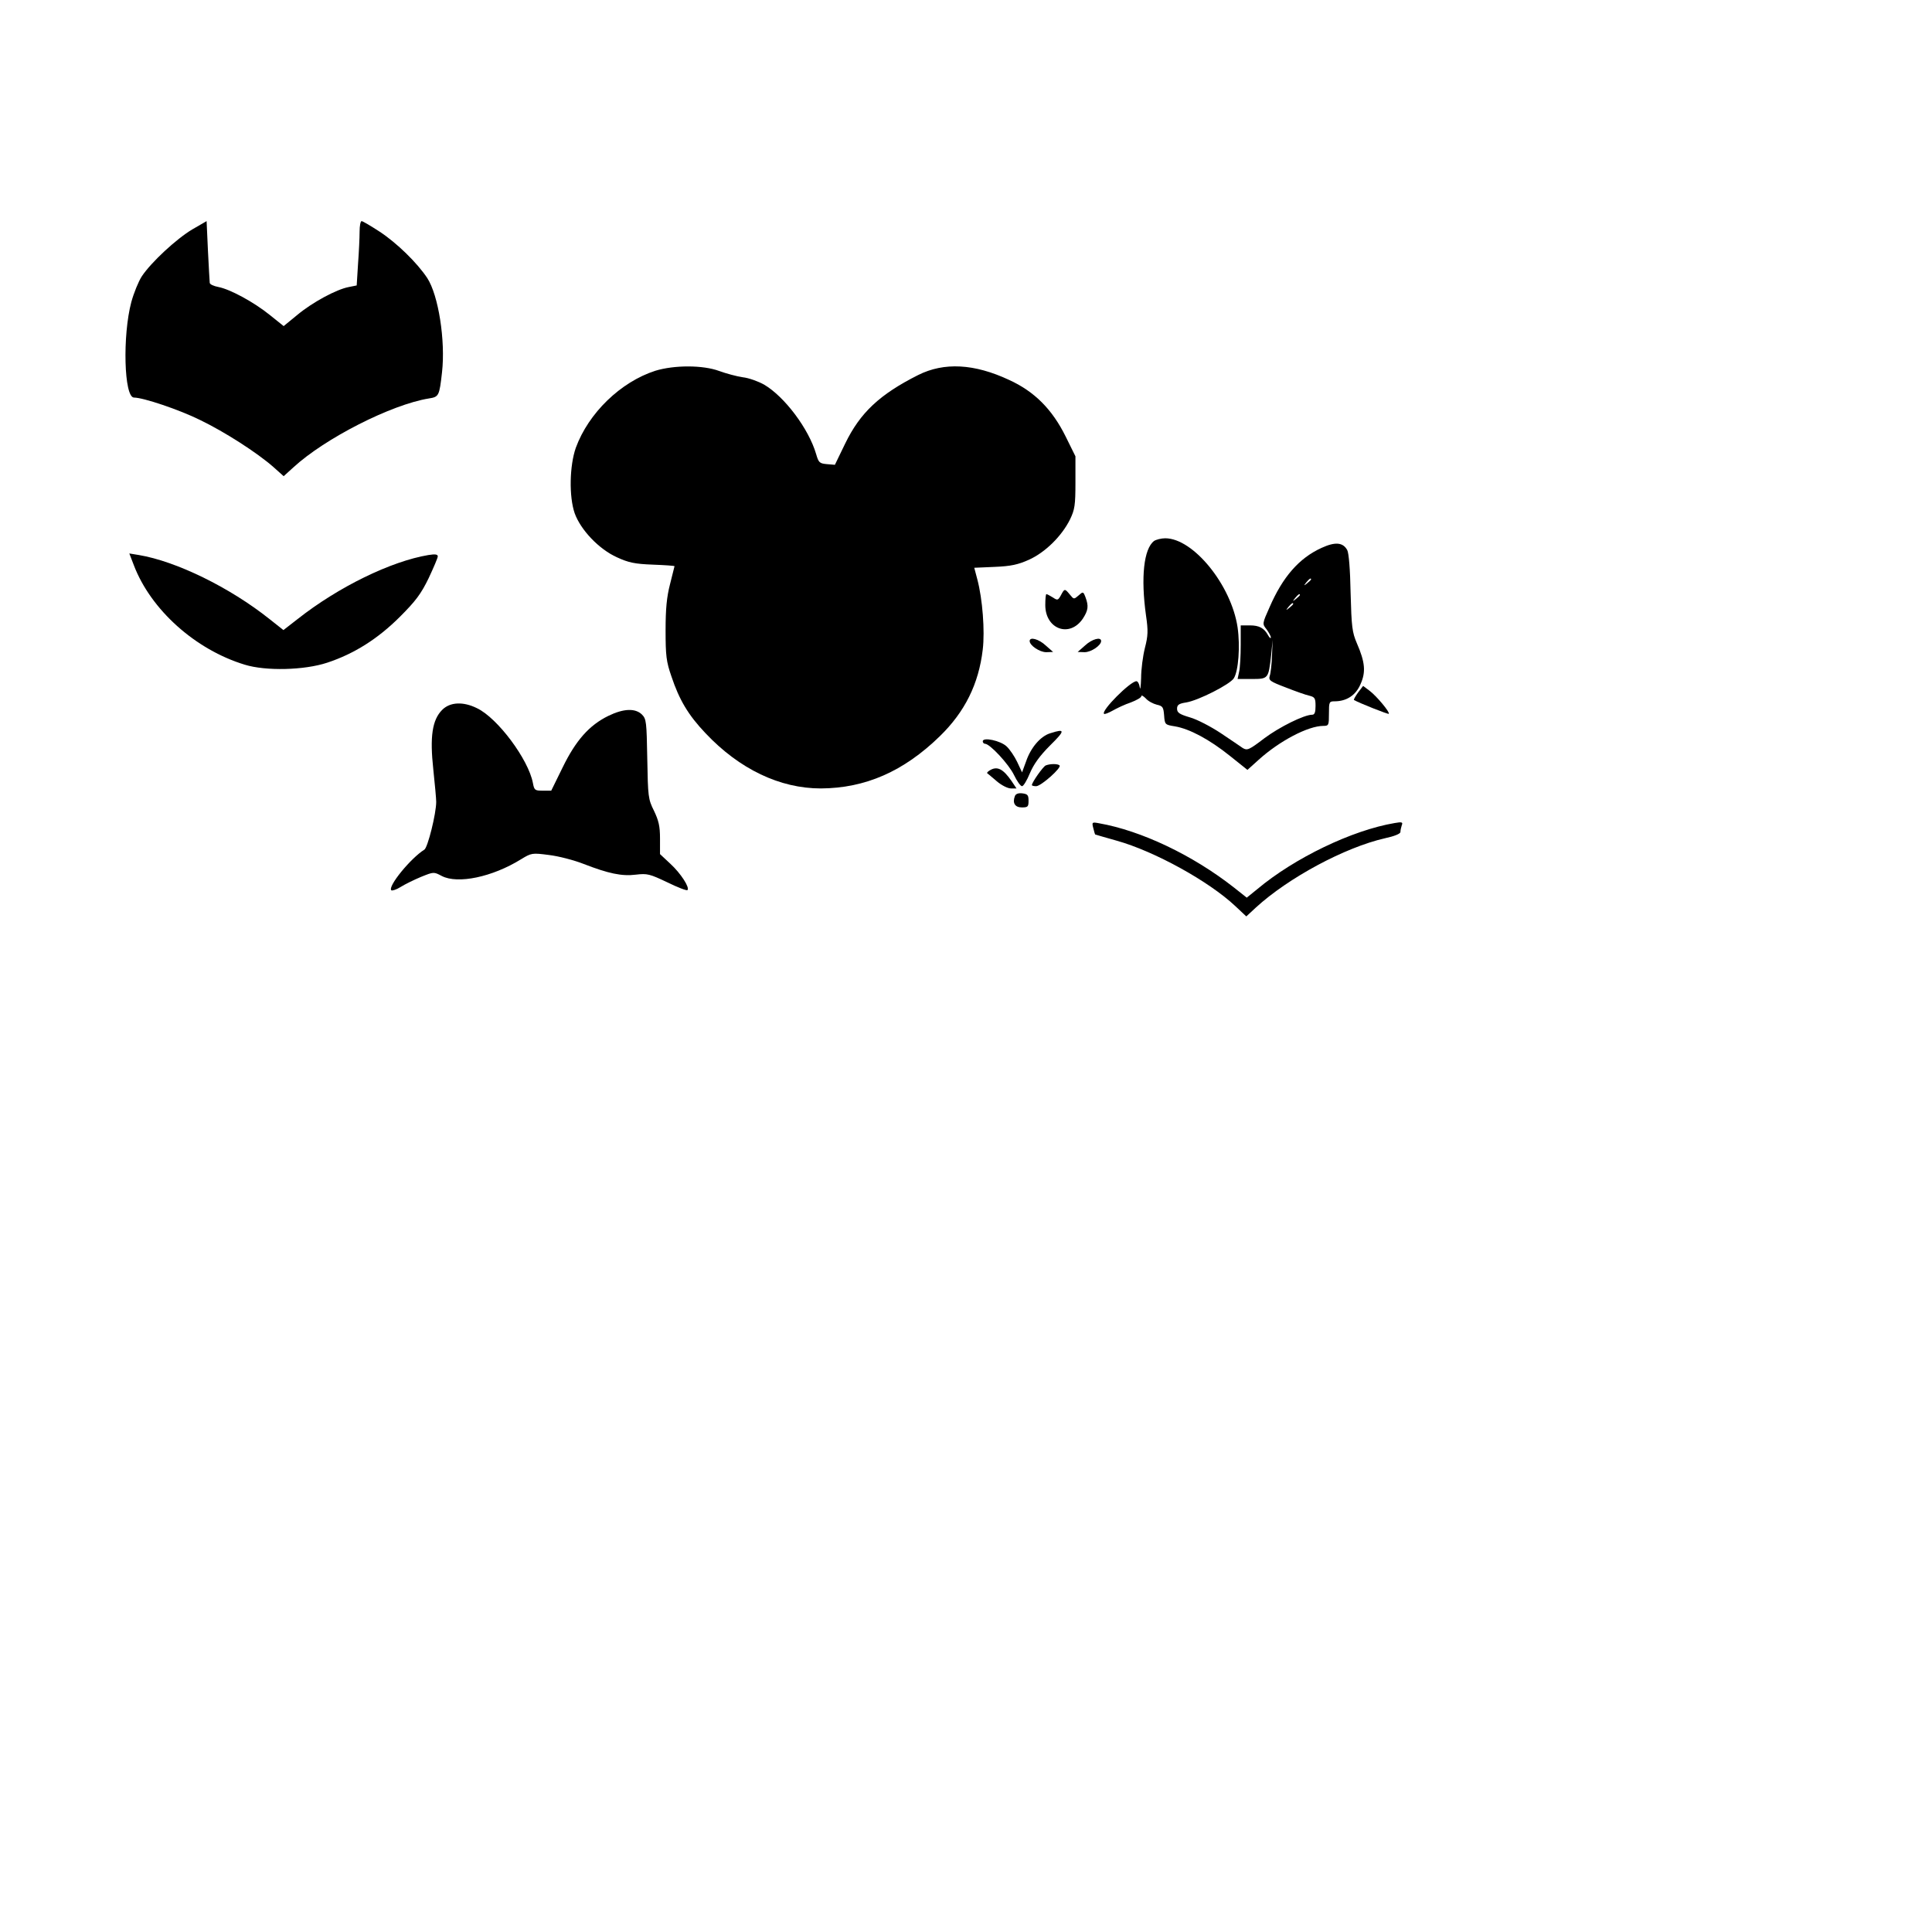
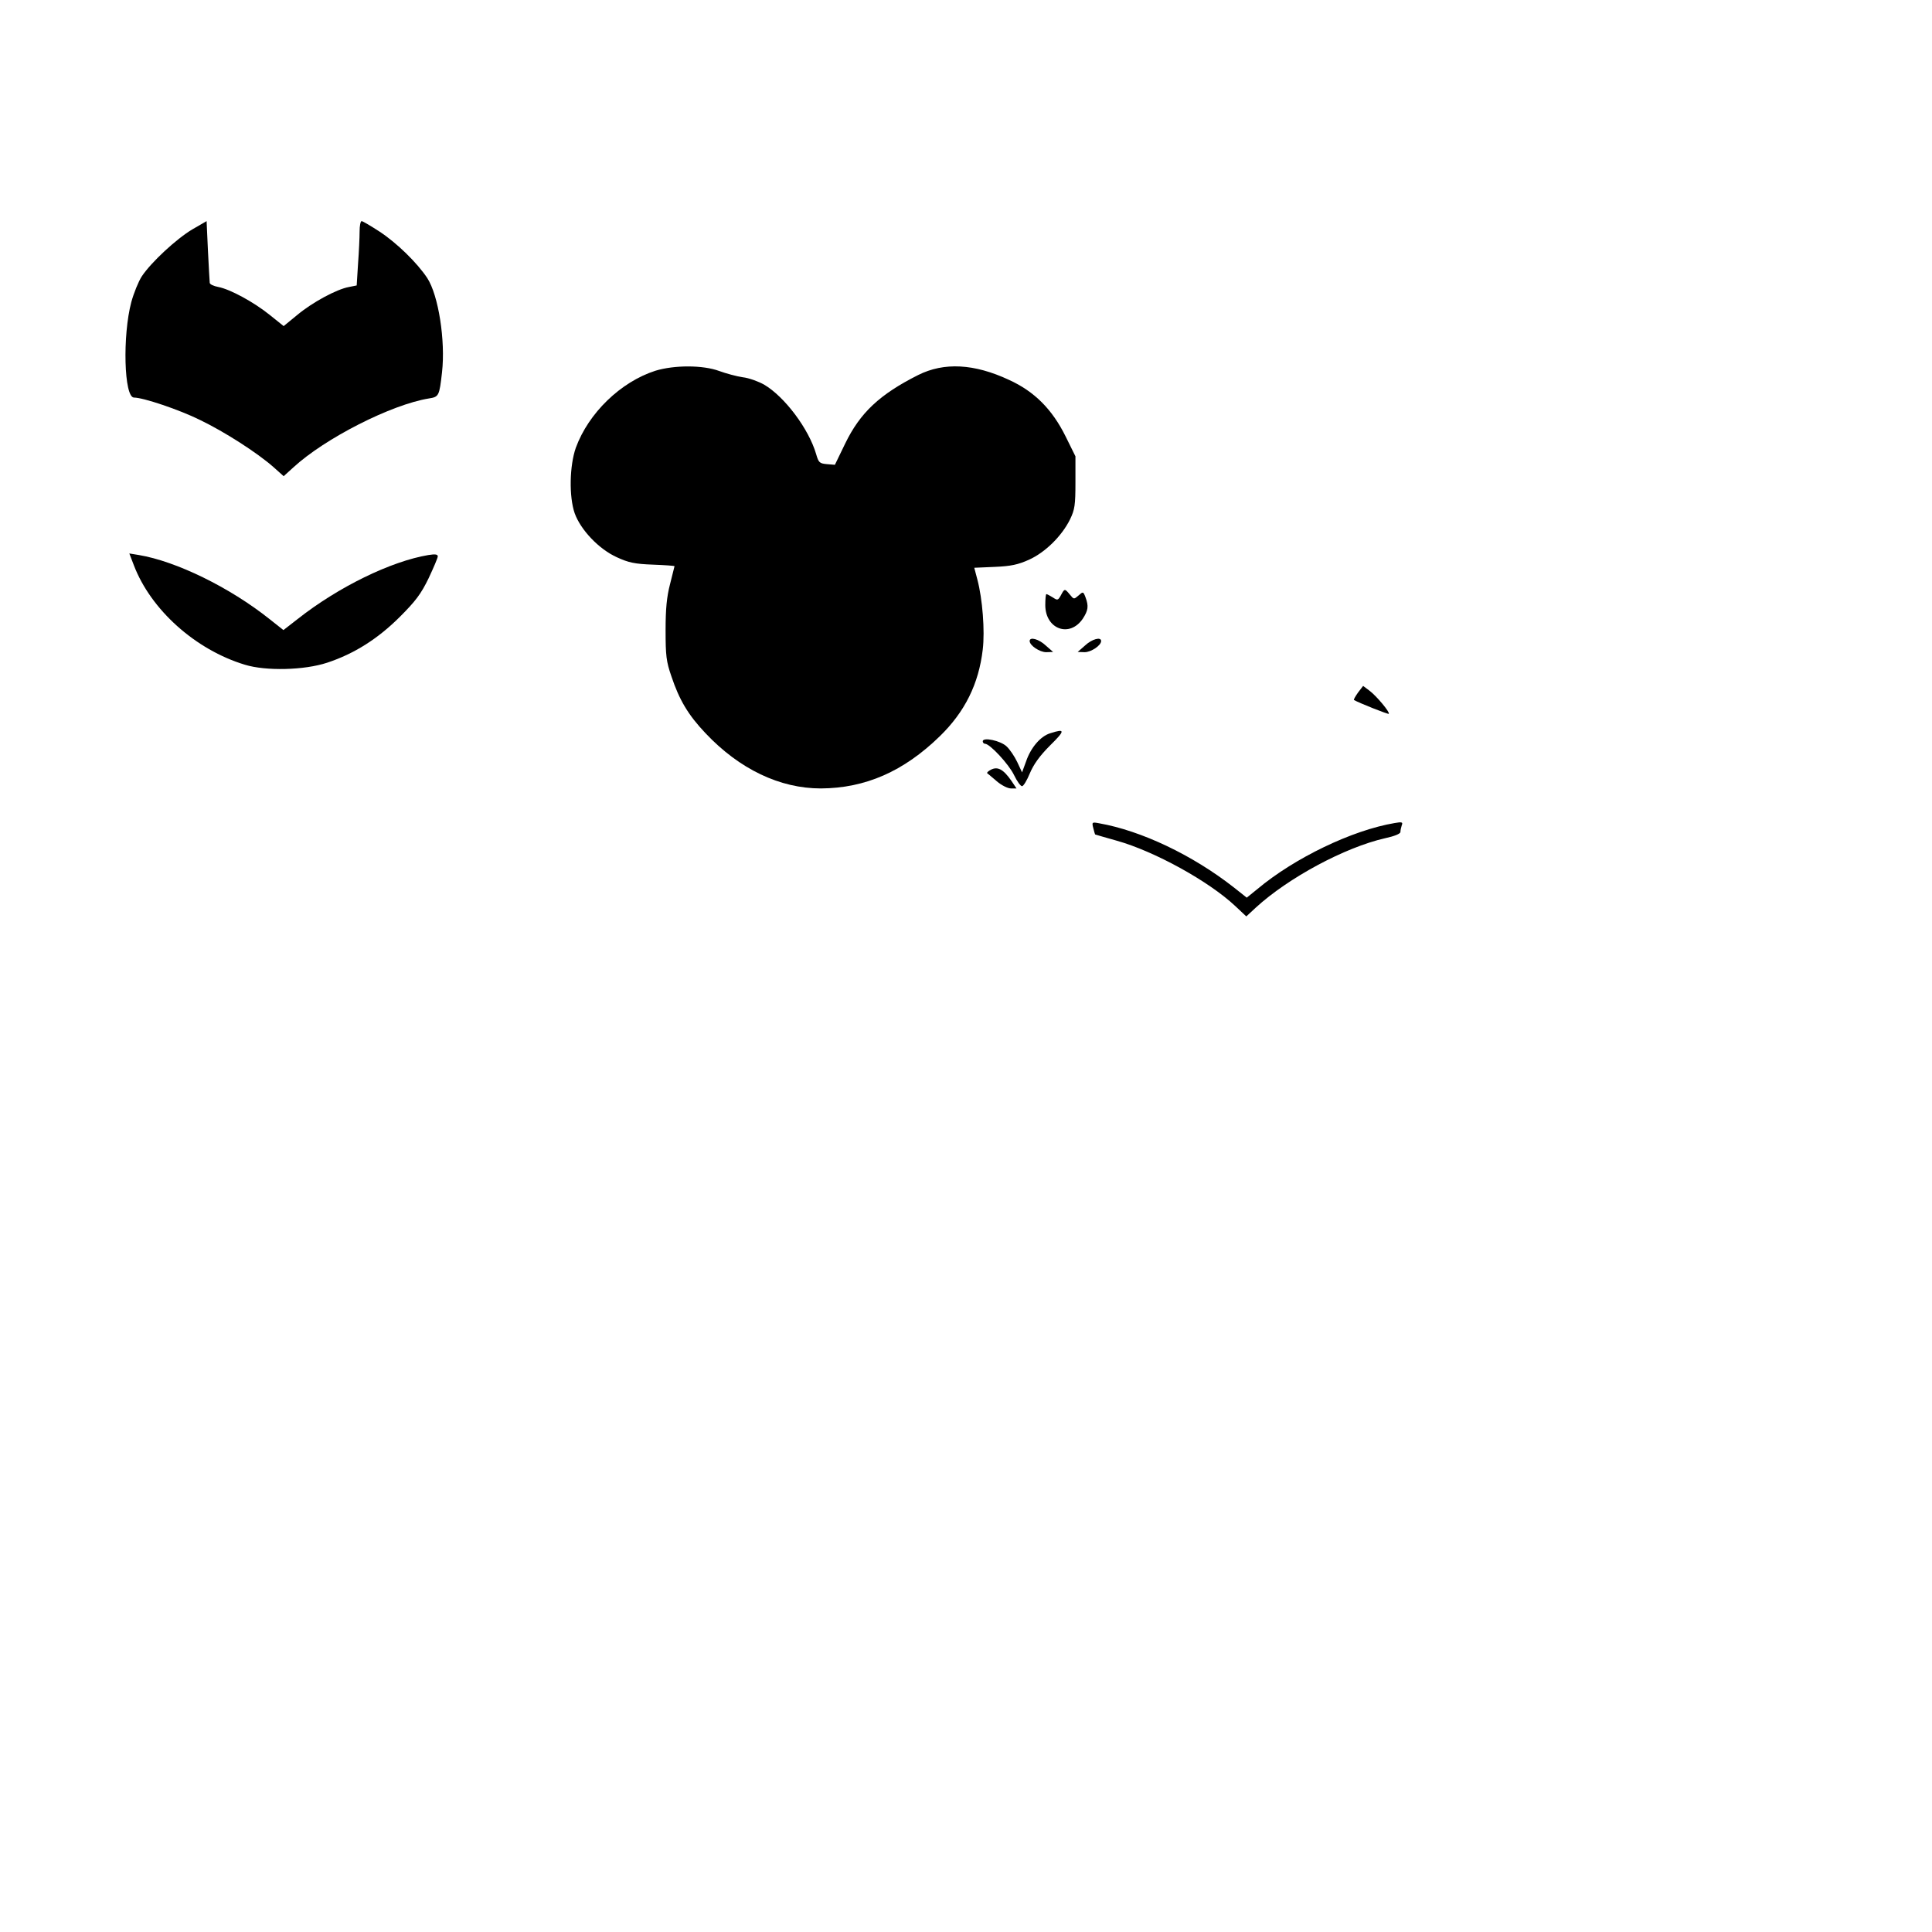
<svg xmlns="http://www.w3.org/2000/svg" version="1.0" width="228.6mm" height="228.6mm" viewBox="0 0 865 865" preserveAspectRatio="xMidYMid meet">
  <g transform="translate(0,865) scale(0.1,-0.1)" fill="#000000" stroke="none">
    <path d="M861 7623 c-72 -43 -184 -147 -226 -210 -15 -23 -36 -75 -47 -115 -40 -150 -33 -428 12 -428 41 0 202 -54 295 -100 112 -54 256 -147 328 -210 l47 -42 43 39 c142 131 440 282 607 309 45 7 47 11 59 117 16 142 -16 345 -66 422 -45 68 -135 156 -212 207 -40 26 -77 48 -82 48 -5 0 -9 -21 -9 -47 0 -27 -3 -91 -7 -145 l-6 -96 -35 -7 c-55 -10 -164 -69 -231 -125 l-61 -50 -61 49 c-73 59 -179 116 -231 126 -21 4 -39 12 -39 19 -1 6 -4 71 -8 144 l-6 132 -64 -37z" />
    <path d="M2934 6990 c-155 -50 -299 -189 -356 -345 -28 -80 -31 -218 -5 -293 27 -75 109 -161 189 -197 52 -24 80 -30 161 -33 53 -2 97 -5 97 -7 0 -1 -9 -37 -20 -80 -15 -58 -20 -111 -20 -207 0 -113 3 -140 26 -206 35 -105 75 -173 153 -255 152 -161 333 -247 516 -247 199 1 371 76 533 234 112 109 174 234 192 388 10 83 -1 226 -24 313 l-14 53 92 4 c72 3 104 10 153 32 73 33 147 106 184 181 21 44 24 63 24 166 l0 116 -44 89 c-60 121 -139 201 -253 253 -156 73 -291 80 -407 22 -173 -87 -260 -169 -327 -307 l-46 -95 -36 3 c-33 3 -37 7 -48 45 -33 113 -141 257 -233 311 -25 14 -68 30 -96 33 -27 4 -75 17 -105 28 -73 27 -201 27 -286 1z" />
-     <path d="M5167 6228 c-46 -35 -60 -163 -36 -334 10 -68 9 -91 -5 -145 -9 -36 -17 -96 -17 -135 -1 -38 -4 -57 -6 -41 -2 15 -9 27 -15 27 -27 0 -159 -132 -145 -146 2 -3 20 4 38 14 19 11 55 28 82 37 26 10 47 22 47 28 0 6 9 1 20 -10 10 -12 33 -24 49 -28 27 -6 30 -11 33 -48 3 -41 4 -42 48 -49 66 -11 155 -59 245 -131 l80 -64 50 45 c94 85 222 152 290 152 24 0 25 3 25 55 0 52 1 55 25 55 54 0 95 27 116 76 25 55 21 99 -16 184 -21 49 -24 73 -28 225 -2 107 -8 178 -15 192 -19 35 -54 38 -115 10 -101 -46 -174 -130 -233 -266 -33 -74 -33 -74 -13 -99 10 -14 19 -30 19 -36 0 -6 -6 -2 -12 9 -18 33 -40 45 -82 45 l-41 0 0 -87 c0 -49 -3 -103 -7 -120 l-7 -33 63 0 c75 0 75 1 87 105 l7 70 -3 -70 c-1 -38 -6 -80 -10 -91 -6 -20 1 -25 72 -52 43 -17 91 -34 106 -37 24 -6 27 -12 27 -46 0 -28 -4 -39 -15 -39 -36 0 -147 -55 -215 -106 -68 -52 -76 -55 -96 -43 -11 8 -56 38 -99 67 -44 29 -105 61 -137 70 -47 14 -58 21 -58 39 0 17 8 23 41 28 55 9 196 81 213 108 21 33 29 144 17 228 -28 189 -198 399 -324 399 -18 0 -41 -6 -50 -12z m703 -172 c0 -2 -8 -10 -17 -17 -16 -13 -17 -12 -4 4 13 16 21 21 21 13z m-50 -70 c0 -2 -8 -10 -17 -17 -16 -13 -17 -12 -4 4 13 16 21 21 21 13z m-30 -40 c0 -2 -8 -10 -17 -17 -16 -13 -17 -12 -4 4 13 16 21 21 21 13z" />
    <path d="M599 6120 c76 -200 276 -379 497 -446 94 -29 266 -25 369 9 121 40 227 107 326 206 70 70 94 102 128 172 22 47 41 91 41 98 0 9 -11 11 -42 6 -167 -28 -402 -142 -586 -287 l-63 -49 -62 49 c-178 142 -418 259 -585 287 l-43 7 20 -52z" />
    <path d="M4750 5985 c-13 -23 -15 -24 -36 -10 -13 8 -26 15 -29 15 -3 0 -5 -22 -5 -49 0 -108 109 -148 168 -61 24 37 27 56 12 96 -10 26 -11 26 -31 8 -21 -18 -21 -18 -39 4 -23 28 -24 27 -40 -3z" />
    <path d="M4610 5780 c0 -20 45 -50 74 -50 l31 1 -33 29 c-31 29 -72 40 -72 20z" />
    <path d="M4858 5760 l-33 -29 31 -1 c29 0 74 30 74 50 0 20 -41 9 -72 -20z" />
    <path d="M6080 5549 c-12 -17 -20 -31 -18 -33 22 -13 153 -65 156 -62 6 7 -55 80 -87 104 l-28 21 -23 -30z" />
-     <path d="M1980 5472 c-45 -45 -56 -120 -40 -267 7 -66 13 -131 13 -145 0 -53 -38 -205 -53 -214 -61 -38 -165 -165 -148 -182 4 -3 23 3 42 15 19 12 60 32 91 45 57 23 57 23 93 4 71 -37 226 -5 355 75 46 28 49 29 125 19 42 -5 112 -23 155 -40 111 -43 171 -56 234 -48 51 6 62 3 140 -34 47 -23 88 -39 91 -35 11 11 -30 75 -77 118 l-46 43 0 70 c0 55 -6 80 -27 124 -26 52 -27 63 -30 232 -3 166 -4 179 -24 199 -30 29 -82 27 -150 -6 -86 -42 -146 -110 -205 -231 l-51 -104 -38 0 c-35 0 -38 2 -44 34 -20 106 -158 291 -250 335 -62 31 -121 28 -156 -7z" />
    <path d="M4702 5367 c-43 -13 -87 -64 -108 -126 l-18 -49 -22 47 c-12 25 -33 56 -47 69 -27 26 -107 43 -107 23 0 -6 5 -11 10 -11 22 0 107 -92 130 -140 13 -27 29 -50 36 -50 6 0 22 26 35 58 17 40 43 77 91 125 68 67 68 76 0 54z" />
-     <path d="M4682 5223 c-12 -5 -62 -76 -62 -88 0 -3 9 -5 19 -5 22 0 115 83 105 93 -8 8 -42 8 -62 0z" />
    <path d="M4430 5200 c-8 -5 -12 -10 -10 -12 3 -2 22 -18 43 -36 21 -18 49 -32 63 -32 l25 0 -22 33 c-38 55 -65 69 -99 47z" />
-     <path d="M4544 5086 c-12 -31 0 -51 31 -51 27 0 30 3 30 30 0 25 -4 30 -28 33 -17 2 -29 -2 -33 -12z" />
    <path d="M4895 4942 c4 -15 7 -27 8 -28 1 -1 45 -13 97 -28 168 -47 412 -181 531 -293 l49 -46 42 39 c146 134 399 270 579 311 42 9 69 20 69 28 0 7 3 21 6 30 6 14 1 16 -32 10 -190 -32 -448 -156 -615 -296 l-47 -38 -58 46 c-185 145 -415 254 -603 287 -32 6 -33 5 -26 -22z" />
  </g>
</svg>